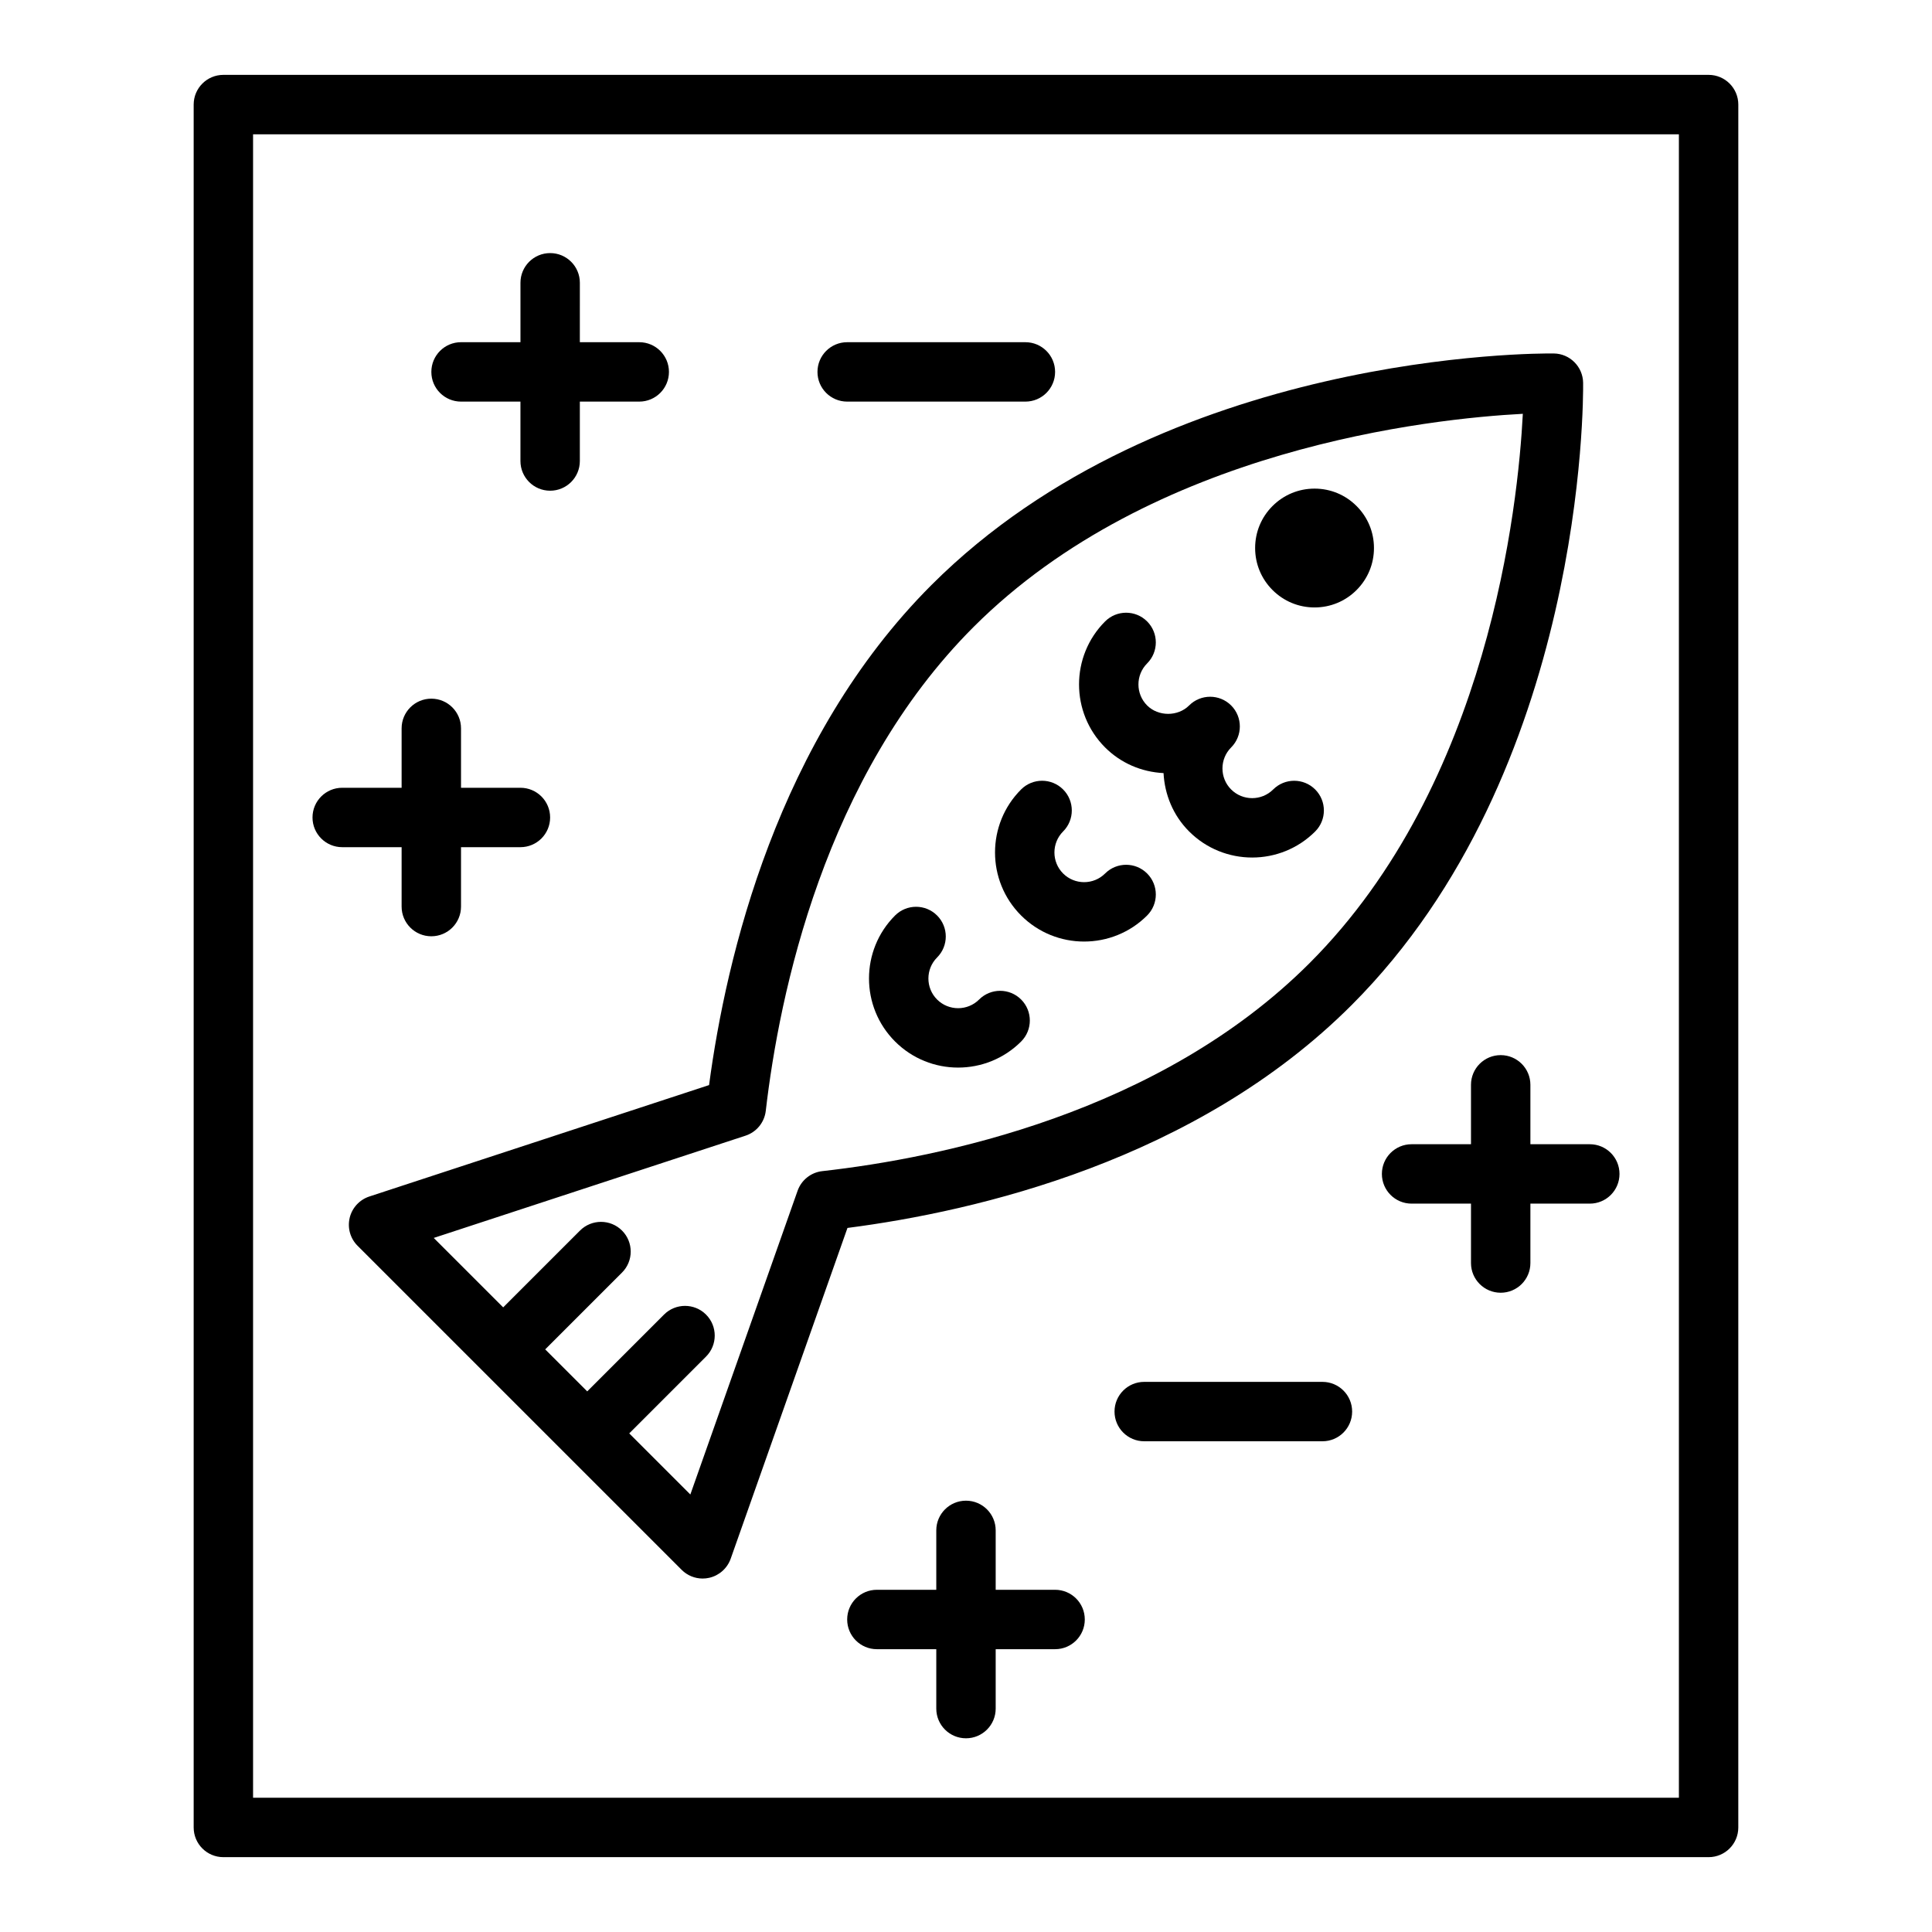
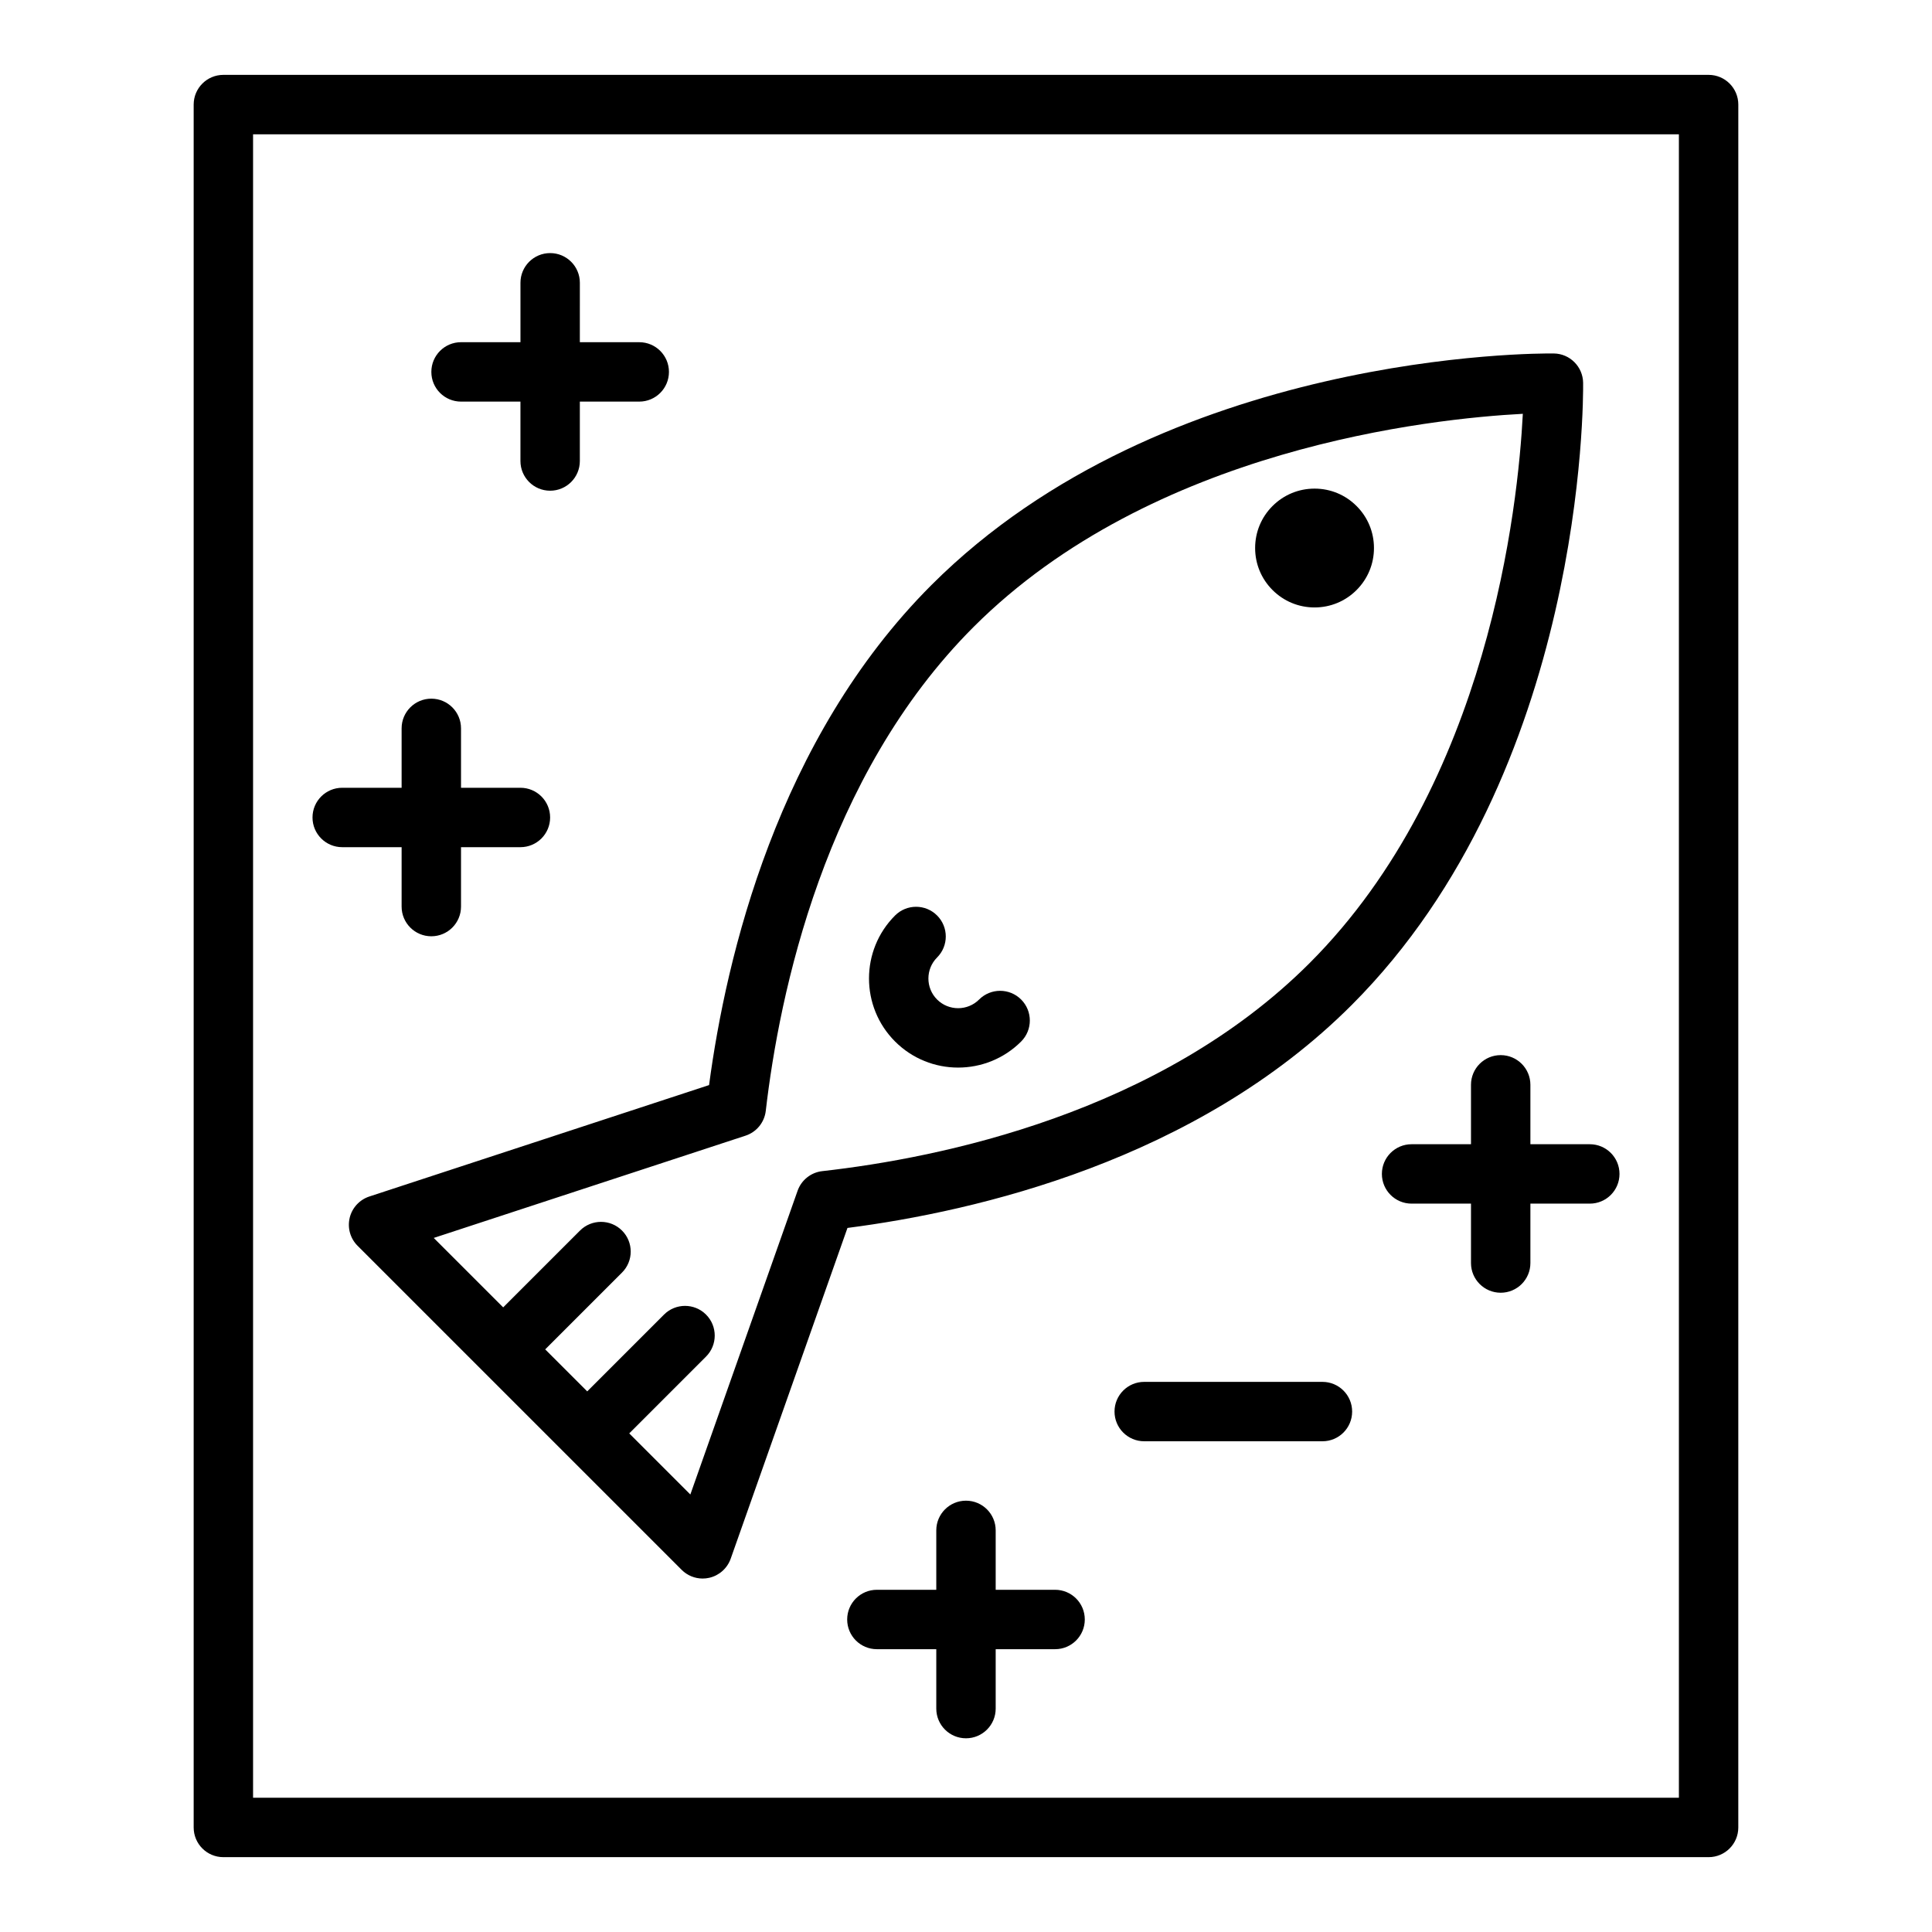
<svg xmlns="http://www.w3.org/2000/svg" fill="#000000" width="800px" height="800px" version="1.1" viewBox="144 144 512 512">
  <g>
    <path d="m236.67 466.75c-0.637 2.66 0.152 5.457 2.09 7.391l85.887 85.883c1.492 1.496 3.496 2.305 5.566 2.305 0.578 0 1.16-0.066 1.738-0.195 2.637-0.598 4.781-2.508 5.688-5.055l30.949-87.664c34.117-4.402 92.422-17.871 133.6-59.055 61.883-61.883 61.406-160.73 61.355-164.91-0.055-4.269-3.504-7.723-7.781-7.777-4.098-0.055-103.04-0.492-164.91 61.355-40.844 40.852-54.426 98.641-58.941 132.53l-90.043 29.531c-2.594 0.855-4.562 2.996-5.203 5.656zm104.9-21.785c2.922-0.957 5.012-3.523 5.367-6.574 3.582-30.902 15.492-88.66 55.059-128.23 47.426-47.418 121.29-55.219 145.57-56.496-1.254 24.262-8.996 98.047-56.504 145.56-39.844 39.844-98.016 51.645-129.14 55.137-3 0.336-5.543 2.356-6.551 5.199l-28.422 80.496-16.195-16.191 20.352-20.355c3.074-3.074 3.074-8.059 0-11.133-3.074-3.074-8.055-3.074-11.133 0l-20.355 20.355-11.133-11.133 20.355-20.355c3.074-3.074 3.074-8.055 0-11.133-3.074-3.074-8.055-3.074-11.133 0l-20.355 20.355-18.406-18.402z" />
    <path d="m492.37 304.98h0.016c4.199-0.004 8.148-1.641 11.117-4.613 2.977-2.977 4.613-6.926 4.613-11.133s-1.637-8.164-4.606-11.125c-2.969-2.981-6.918-4.617-11.125-4.621h-0.016c-4.203 0-8.156 1.637-11.133 4.609-2.977 2.973-4.613 6.926-4.613 11.137 0 4.203 1.637 8.156 4.613 11.133 2.977 2.977 6.93 4.613 11.133 4.613z" />
-     <path d="m452.35 348.88c0.293 5.629 2.496 11.18 6.785 15.469 4.606 4.606 10.656 6.906 16.703 6.906 6.043 0 12.094-2.301 16.699-6.906 3.074-3.074 3.074-8.055 0-11.133-3.074-3.074-8.055-3.074-11.133 0-3.066 3.059-8.055 3.074-11.141 0-3.066-3.066-3.066-8.062 0-11.133 3.074-3.074 3.074-8.059 0-11.137-3.074-3.066-8.055-3.07-11.133 0.004-2.961 2.973-8.156 2.973-11.133 0-3.066-3.07-3.066-8.062 0-11.137 3.074-3.074 3.074-8.055 0-11.133-3.074-3.074-8.055-3.074-11.133 0-9.211 9.211-9.211 24.191 0 33.402 4.172 4.168 9.645 6.5 15.484 6.797z" />
-     <path d="m431.3 393.52c6.051 0 12.094-2.301 16.699-6.906 3.074-3.074 3.074-8.055 0-11.133-3.074-3.074-8.055-3.074-11.133 0-3.074 3.066-8.055 3.066-11.133 0-3.066-3.07-3.066-8.062 0-11.137 3.074-3.074 3.074-8.055 0-11.133-3.074-3.074-8.055-3.074-11.133 0-9.211 9.211-9.211 24.191 0 33.398 4.609 4.606 10.652 6.91 16.699 6.91z" />
+     <path d="m452.35 348.88z" />
    <path d="m397.91 426.92c6.043 0 12.094-2.301 16.699-6.906 3.074-3.074 3.074-8.055 0-11.133-3.074-3.074-8.055-3.074-11.133 0-3.066 3.062-8.055 3.07-11.141 0-3.066-3.07-3.066-8.062 0-11.137 3.074-3.074 3.074-8.055 0-11.133-3.074-3.074-8.055-3.074-11.133 0-9.211 9.207-9.211 24.188 0 33.398 4.609 4.606 10.66 6.91 16.707 6.91z" />
    <path d="m596.8 163.84h-393.6c-4.352 0-7.875 3.527-7.875 7.875v456.58c0 4.348 3.519 7.871 7.871 7.871h393.6c4.352 0 7.871-3.523 7.871-7.871l0.004-456.58c0-4.348-3.523-7.875-7.871-7.875zm-7.875 456.58h-377.86v-440.83h377.86z" />
    <path d="m266.18 250.43h15.742v15.742c0 4.348 3.519 7.871 7.871 7.871 4.352 0 7.871-3.523 7.871-7.871v-15.742h15.742c4.352 0 7.871-3.523 7.871-7.871s-3.519-7.871-7.871-7.871h-15.742l0.004-15.746c0-4.348-3.519-7.871-7.871-7.871-4.352 0-7.871 3.523-7.871 7.871v15.742h-15.742c-4.352 0-7.871 3.523-7.871 7.871-0.008 4.352 3.516 7.875 7.867 7.875z" />
    <path d="m234.69 368.51h15.742v15.742c0 4.348 3.519 7.871 7.871 7.871 4.352 0 7.871-3.523 7.871-7.871v-15.742h15.742c4.352 0 7.871-3.523 7.871-7.871s-3.519-7.871-7.871-7.871h-15.742v-15.742c0-4.348-3.519-7.871-7.871-7.871-4.352 0-7.871 3.523-7.871 7.871v15.742h-15.742c-4.352 0-7.871 3.523-7.871 7.871-0.004 4.344 3.519 7.871 7.871 7.871z" />
    <path d="m549.57 431.49c0-4.348-3.519-7.871-7.871-7.871-4.352 0-7.871 3.523-7.871 7.871v15.742h-15.742c-4.352 0-7.871 3.523-7.871 7.871 0 4.348 3.519 7.871 7.871 7.871h15.742v15.742c0 4.348 3.519 7.871 7.871 7.871 4.352 0 7.871-3.523 7.871-7.871v-15.742h15.742c4.352 0 7.871-3.523 7.871-7.871 0-4.348-3.519-7.871-7.871-7.871h-15.742z" />
    <path d="m423.61 565.31h-15.742v-15.742c0-4.348-3.519-7.871-7.871-7.871s-7.871 3.523-7.871 7.871v15.742h-15.742c-4.352 0-7.871 3.523-7.871 7.871s3.519 7.871 7.871 7.871h15.742v15.742c0 4.348 3.519 7.871 7.871 7.871s7.871-3.523 7.871-7.871v-15.742h15.742c4.352 0 7.871-3.523 7.871-7.871 0.004-4.348-3.519-7.871-7.871-7.871z" />
    <path d="m494.46 510.21h-47.23c-4.352 0-7.871 3.523-7.871 7.871s3.519 7.871 7.871 7.871h47.23c4.352 0 7.871-3.523 7.871-7.871 0.004-4.348-3.519-7.871-7.871-7.871z" />
-     <path d="m368.51 250.43h47.23c4.352 0 7.871-3.523 7.871-7.871s-3.519-7.871-7.871-7.871h-47.23c-4.352 0-7.871 3.523-7.871 7.871-0.004 4.348 3.519 7.871 7.871 7.871z" />
  </g>
</svg>